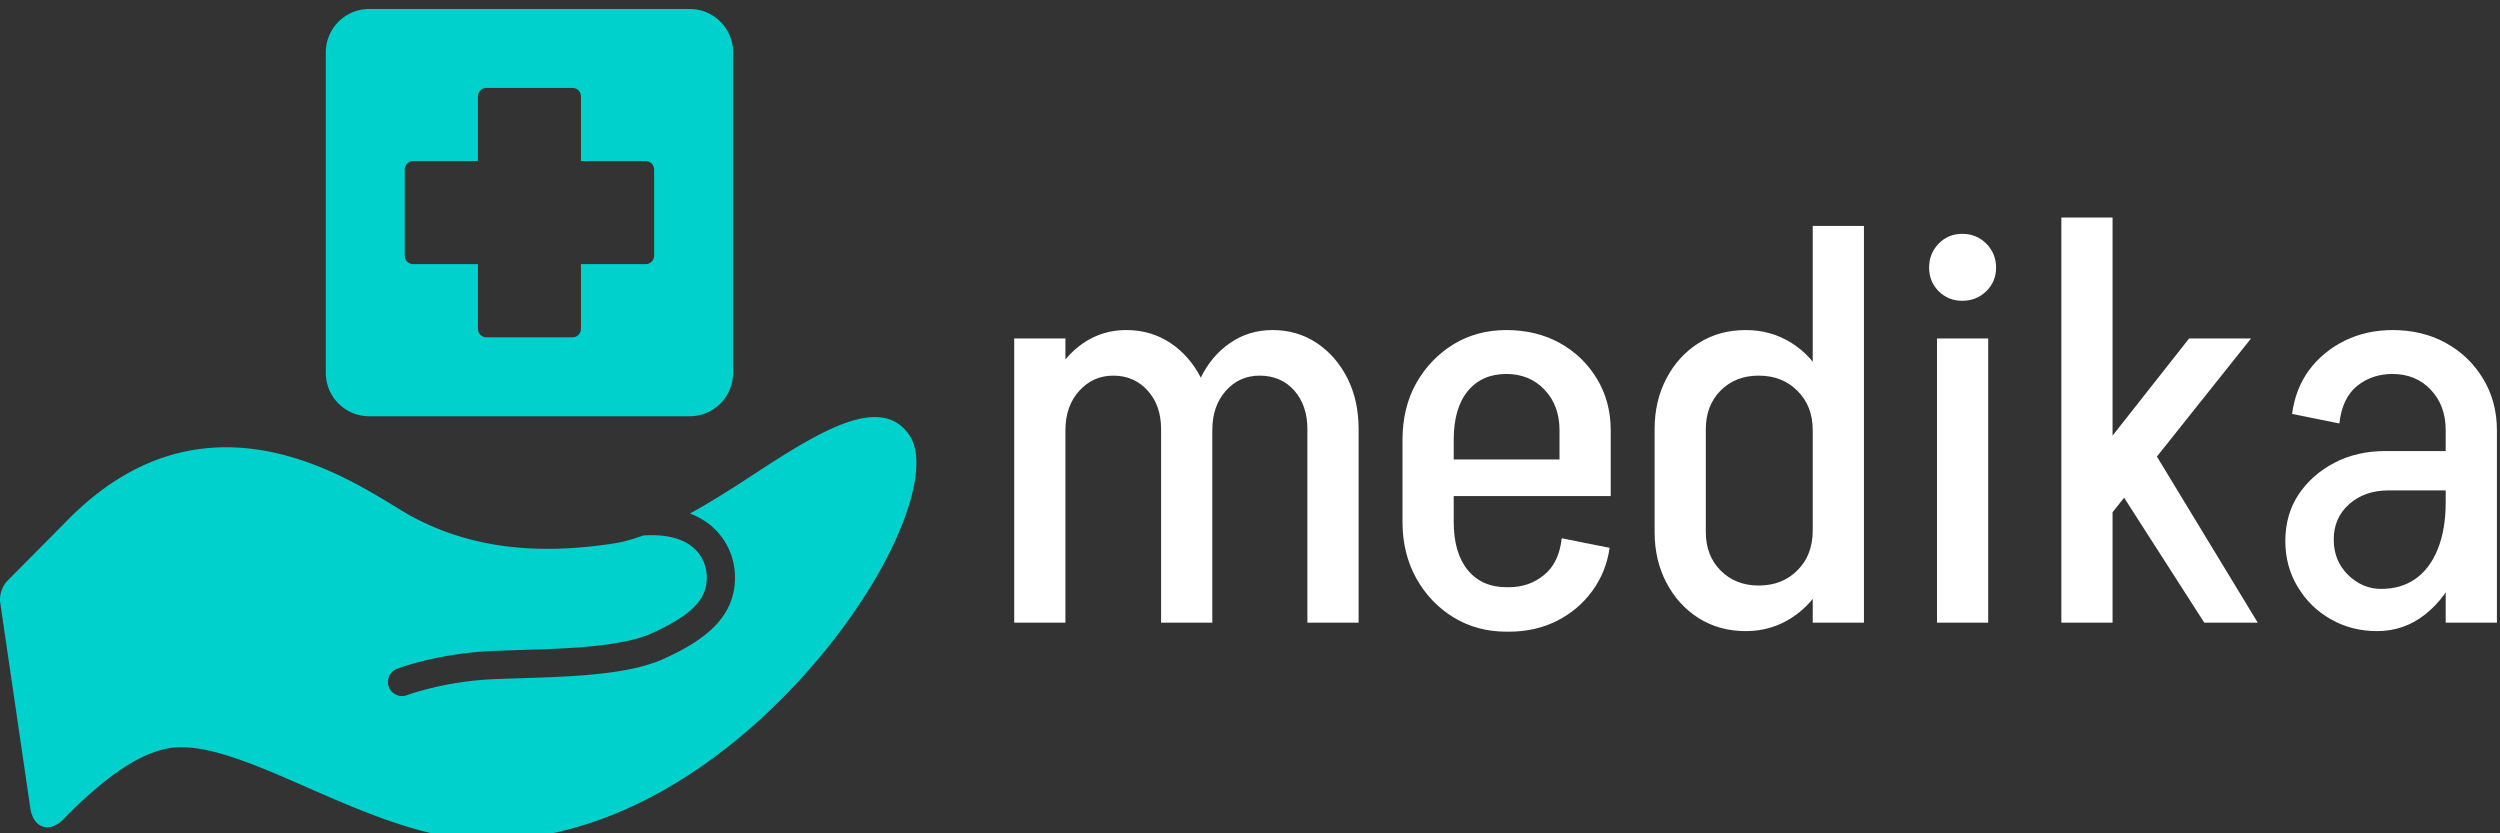
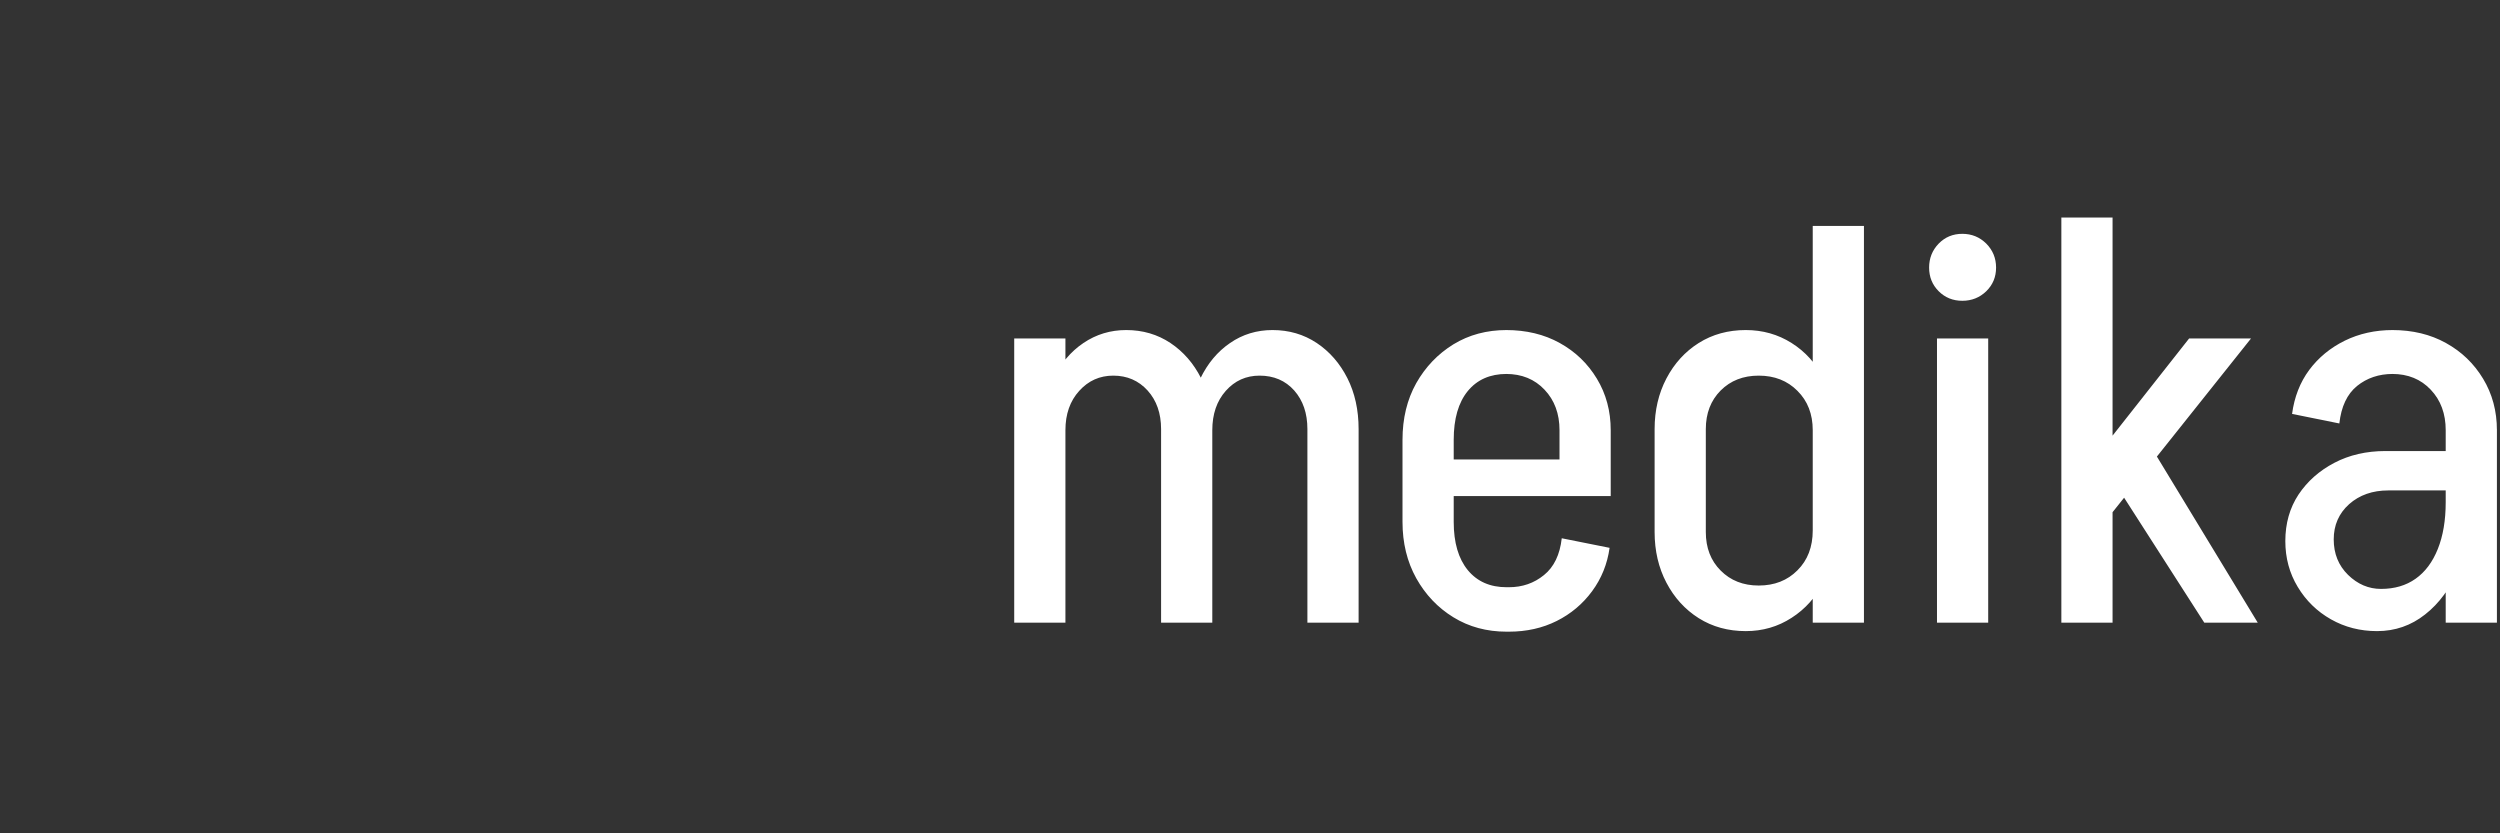
<svg xmlns="http://www.w3.org/2000/svg" version="1.1" width="1500" height="500" viewBox="0 0 1500 500">
  <rect x="0" y="0" width="1500" height="500" fill="#333333" stroke="none" />
  <g transform="matrix(1,0,0,1,-0.909,4.753)">
    <svg viewBox="0 0 396 132" data-background-color="#444444" preserveAspectRatio="xMidYMid meet" height="500" width="1500">
      <g id="tight-bounds" transform="matrix(1,0,0,1,0.24,0.167)">
        <svg viewBox="0 0 395.52 131.667" height="131.667" width="395.52">
          <g>
            <svg viewBox="0 0 666.032 221.719" height="131.667" width="395.52">
              <g transform="matrix(1,0,0,1,270.512,55.622)">
                <svg viewBox="0 0 395.52 110.475" height="110.475" width="395.52">
                  <g id="textblocktransform">
                    <svg viewBox="0 0 395.52 110.475" height="110.475" width="395.52" id="textblock">
                      <g>
                        <svg viewBox="0 0 395.52 110.475" height="110.475" width="395.52">
                          <g transform="matrix(1,0,0,1,0,0)">
                            <svg width="395.52" viewBox="3 -36 131.74 36.8" height="110.475" data-palette-color="#ffffff">
                              <path d="M7.55 0L3 0 3-25.25 7.55-25.25 7.55 0ZM20.6 0L16.05 0 16.05-17.2 20.6-17.2 20.6 0ZM7.55-17.1L5.5-17.1Q5.5-19.65 6.48-21.68 7.45-23.7 9.15-24.85 10.85-26 12.95-26L12.95-26 11.8-21.95Q10-21.95 8.78-20.6 7.55-19.25 7.55-17.1L7.55-17.1ZM20.6-17.2L16.05-17.2Q16.05-19.3 14.85-20.63 13.65-21.95 11.8-21.95L11.8-21.95 12.95-26Q15.15-26 16.88-24.85 18.6-23.7 19.6-21.73 20.6-19.75 20.6-17.2L20.6-17.2ZM33.6 0L29.05 0 29.05-17.2 33.6-17.2 33.6 0ZM20.6-17.1L18.55-17.1Q18.55-19.65 19.53-21.68 20.5-23.7 22.18-24.85 23.85-26 25.95-26L25.95-26 24.8-21.95Q23-21.95 21.8-20.6 20.6-19.25 20.6-17.1L20.6-17.1ZM33.6-17.2L29.05-17.2Q29.05-19.3 27.88-20.63 26.7-21.95 24.8-21.95L24.8-21.95 25.95-26Q28.15-26 29.88-24.85 31.6-23.7 32.6-21.73 33.6-19.75 33.6-17.2L33.6-17.2ZM56-11.25L38.95-11.25 38.95-14.5 56-14.5 56-11.25ZM46.95 0.8L46.7 0.8 46.7-3.15 46.95-3.15 46.95 0.8ZM42.05-8.95L37.5-8.95 37.5-16.3 42.05-16.3 42.05-8.95ZM56-14.5L51.45-14.5 51.45-17.1 56-17.1 56-14.5ZM56-17.1L56-17.1 51.45-17.1Q51.45-19.3 50.12-20.7 48.8-22.1 46.7-22.1L46.7-22.1 46.7-26Q49.4-26 51.47-24.85 53.55-23.7 54.77-21.68 56-19.65 56-17.1ZM51.65-7.5L51.65-7.5 55.9-6.65Q55.6-4.5 54.35-2.8 53.1-1.1 51.2-0.15 49.3 0.8 46.95 0.8L46.95 0.8 46.95-3.15Q48.75-3.15 50.07-4.23 51.4-5.3 51.65-7.5ZM42.05-16.25L37.5-16.25Q37.5-19.1 38.72-21.28 39.95-23.45 42.02-24.73 44.1-26 46.75-26L46.75-26 46.75-22.1Q44.55-22.1 43.3-20.58 42.05-19.05 42.05-16.25L42.05-16.25ZM37.5-8.95L37.5-8.95 42.05-8.95Q42.05-6.2 43.3-4.67 44.55-3.15 46.75-3.15L46.75-3.15 46.75 0.8Q44.1 0.8 42.02-0.48 39.95-1.75 38.72-3.95 37.5-6.15 37.5-8.95ZM78.5-35.25L78.5-25.2 73.95-25.2 73.95-35.25 78.5-35.25ZM78.5 0L73.95 0 73.95-25.25 78.5-25.25 78.5 0ZM64.45-8.05L59.9-8.05 59.9-17.2 64.45-17.2 64.45-8.05ZM64.45-17.2L64.45-17.2 59.9-17.2Q59.9-19.7 60.95-21.7 62-23.7 63.82-24.85 65.65-26 68-26L68-26 69.15-21.95Q67.09-21.95 65.77-20.63 64.45-19.3 64.45-17.2ZM75.95-17.1L75.95-17.1 73.95-17.1Q73.95-19.25 72.59-20.6 71.25-21.95 69.15-21.95L69.15-21.95 68-26Q70.25-26 72.07-24.85 73.9-23.7 74.92-21.68 75.95-19.65 75.95-17.1ZM59.9-8.05L64.45-8.05Q64.45-5.95 65.77-4.63 67.09-3.3 69.15-3.3L69.15-3.3 68 0.75Q65.65 0.75 63.82-0.4 62-1.55 60.95-3.55 59.9-5.55 59.9-8.05L59.9-8.05ZM73.95-8.2L75.95-8.2Q75.95-5.65 74.92-3.63 73.9-1.6 72.07-0.43 70.25 0.75 68 0.75L68 0.75 69.15-3.3Q71.25-3.3 72.59-4.65 73.95-6 73.95-8.2L73.95-8.2ZM89.54 0L84.99 0 84.99-25.25 89.54-25.25 89.54 0ZM87.24-28.6L87.24-28.6Q85.99-28.6 85.14-29.45 84.29-30.3 84.29-31.55L84.29-31.55Q84.29-32.8 85.14-33.68 85.99-34.55 87.24-34.55L87.24-34.55Q88.49-34.55 89.37-33.68 90.24-32.8 90.24-31.55L90.24-31.55Q90.24-30.3 89.37-29.45 88.49-28.6 87.24-28.6ZM113.49 0L108.74 0 99.79-13.95 104.14-15.4 113.49 0ZM112.89-25.25L99.94-9 96.44-11.35 107.39-25.25 112.89-25.25ZM100.59 0L96.04 0 96.04-36 100.59-36 100.59 0ZM134.74 0L130.19 0 130.19-17.2 134.74-17.2 134.74 0ZM124.09 0.75L124.09 0.75 124.44-3Q126.24-3 127.51-3.9 128.79-4.8 129.49-6.55 130.19-8.3 130.19-10.7L130.19-10.7 132.44-10.8Q132.44-7.4 131.34-4.8 130.24-2.2 128.36-0.73 126.49 0.75 124.09 0.75ZM124.44-3L124.09 0.75Q121.84 0.75 119.99-0.3 118.14-1.35 117.04-3.18 115.94-5 115.94-7.25L115.94-7.25 120.24-7.4Q120.24-5.5 121.51-4.25 122.79-3 124.44-3L124.44-3ZM120.24-7.4L115.94-7.25Q115.94-9.6 117.11-11.38 118.29-13.15 120.29-14.2 122.29-15.25 124.84-15.25L124.84-15.25 125.09-11.75Q122.99-11.75 121.61-10.53 120.24-9.3 120.24-7.4L120.24-7.4ZM132.54-11.75L125.09-11.75 124.84-15.25 132.54-15.25 132.54-11.75ZM132.44-10.8L130.19-10.7 130.19-17.15 132.44-17.15 132.44-10.8ZM134.74-17.1L134.74-17.1 130.19-17.1Q130.19-19.3 128.86-20.7 127.54-22.1 125.44-22.1L125.44-22.1 125.44-26Q128.14-26 130.21-24.85 132.29-23.7 133.51-21.68 134.74-19.65 134.74-17.1ZM120.74-17.7L120.74-17.7 116.54-18.55Q116.84-20.8 118.06-22.45 119.29-24.1 121.21-25.05 123.14-26 125.49-26L125.49-26 125.49-22.1Q123.64-22.1 122.31-21.03 120.99-19.95 120.74-17.7Z" opacity="1" transform="matrix(1,0,0,1,0,0)" fill="#ffffff" class="wordmark-text-0" data-fill-palette-color="primary" id="text-0" />
                            </svg>
                          </g>
                        </svg>
                      </g>
                    </svg>
                  </g>
                </svg>
              </g>
              <g>
                <svg viewBox="0 0 244.431 221.719" height="221.719" width="244.431">
                  <g>
                    <svg version="1.1" x="0" y="0" viewBox="5.001 9.179 89.999 81.636" enable-background="new 0 0 100 100" xml:space="preserve" height="221.719" width="244.431" class="icon-icon-0" data-fill-palette-color="accent" id="icon-0">
-                       <path d="M94.294 51.007C91.389 46.802 85.053 50.942 78.348 55.325 76.487 56.542 74.602 57.716 72.762 58.73A7.4 7.4 0 0 1 74.522 59.681 6.6 6.6 0 0 1 77.182 64.784C77.328 69.132 73.76 71.364 70.249 72.974 66.777 74.568 61.217 74.745 56.311 74.9 55.301 74.933 54.313 74.964 53.371 75.005 48.572 75.226 45.014 76.558 44.977 76.569A1.387 1.387 0 0 1 43.191 75.768 1.38 1.38 0 0 1 43.99 73.983C44.15 73.92 47.976 72.479 53.246 72.239 54.202 72.196 55.202 72.165 56.225 72.132 60.87 71.986 66.131 71.819 69.096 70.458 72.998 68.665 74.491 67.103 74.413 64.878 74.389 64.179 74.156 62.86 72.87 61.903 72.036 61.284 70.583 60.716 68.164 60.891 67.166 61.255 66.204 61.53 65.301 61.667 57.798 62.821 51.307 62.161 45.472 59.034 45.019 58.79 44.449 58.439 43.773 58.027 38.057 54.532 24.671 46.341 11.815 59.2H11.814L11.813 59.202 5.715 65.353C5.218 65.855 4.92 66.759 5.021 67.457L6.859 80.022 7.973 87.637C8.167 88.961 8.835 89.36 9.217 89.481 9.329 89.516 9.474 89.545 9.648 89.545 10.068 89.545 10.645 89.373 11.294 88.686 11.313 88.666 13.177 86.701 15.389 84.959 18.19 82.752 20.615 81.678 22.801 81.678 26.153 81.678 30.541 83.602 35.19 85.639 40.727 88.067 47.004 90.815 52.796 90.815 70.963 90.815 86.178 74.385 91.969 63.342 94.9 57.757 95.771 53.145 94.294 51.007" fill="#00d1cd" data-fill-palette-color="accent" />
-                       <path d="M41.255 49.179H72.745A4.26 4.26 0 0 0 77 44.924V13.434A4.26 4.26 0 0 0 72.745 9.179H41.255A4.26 4.26 0 0 0 37 13.434V44.924A4.26 4.26 0 0 0 41.255 49.179M44.753 24.948A0.83 0.83 0 0 1 45.584 24.119H51.941V17.762C51.941 17.303 52.312 16.933 52.771 16.933H61.23C61.689 16.933 62.058 17.303 62.058 17.762V24.119H68.416A0.83 0.83 0 0 1 69.246 24.948V33.407A0.83 0.83 0 0 1 68.416 34.237H62.058V40.595A0.827 0.827 0 0 1 61.23 41.424H52.771A0.83 0.83 0 0 1 51.941 40.595V34.237H45.584A0.83 0.83 0 0 1 44.753 33.407z" fill="#00d1cd" data-fill-palette-color="accent" />
-                     </svg>
+                       </svg>
                  </g>
                </svg>
              </g>
            </svg>
          </g>
          <defs />
        </svg>
-         <rect width="395.52" height="131.667" fill="none" stroke="none" visibility="hidden" />
      </g>
    </svg>
  </g>
</svg>